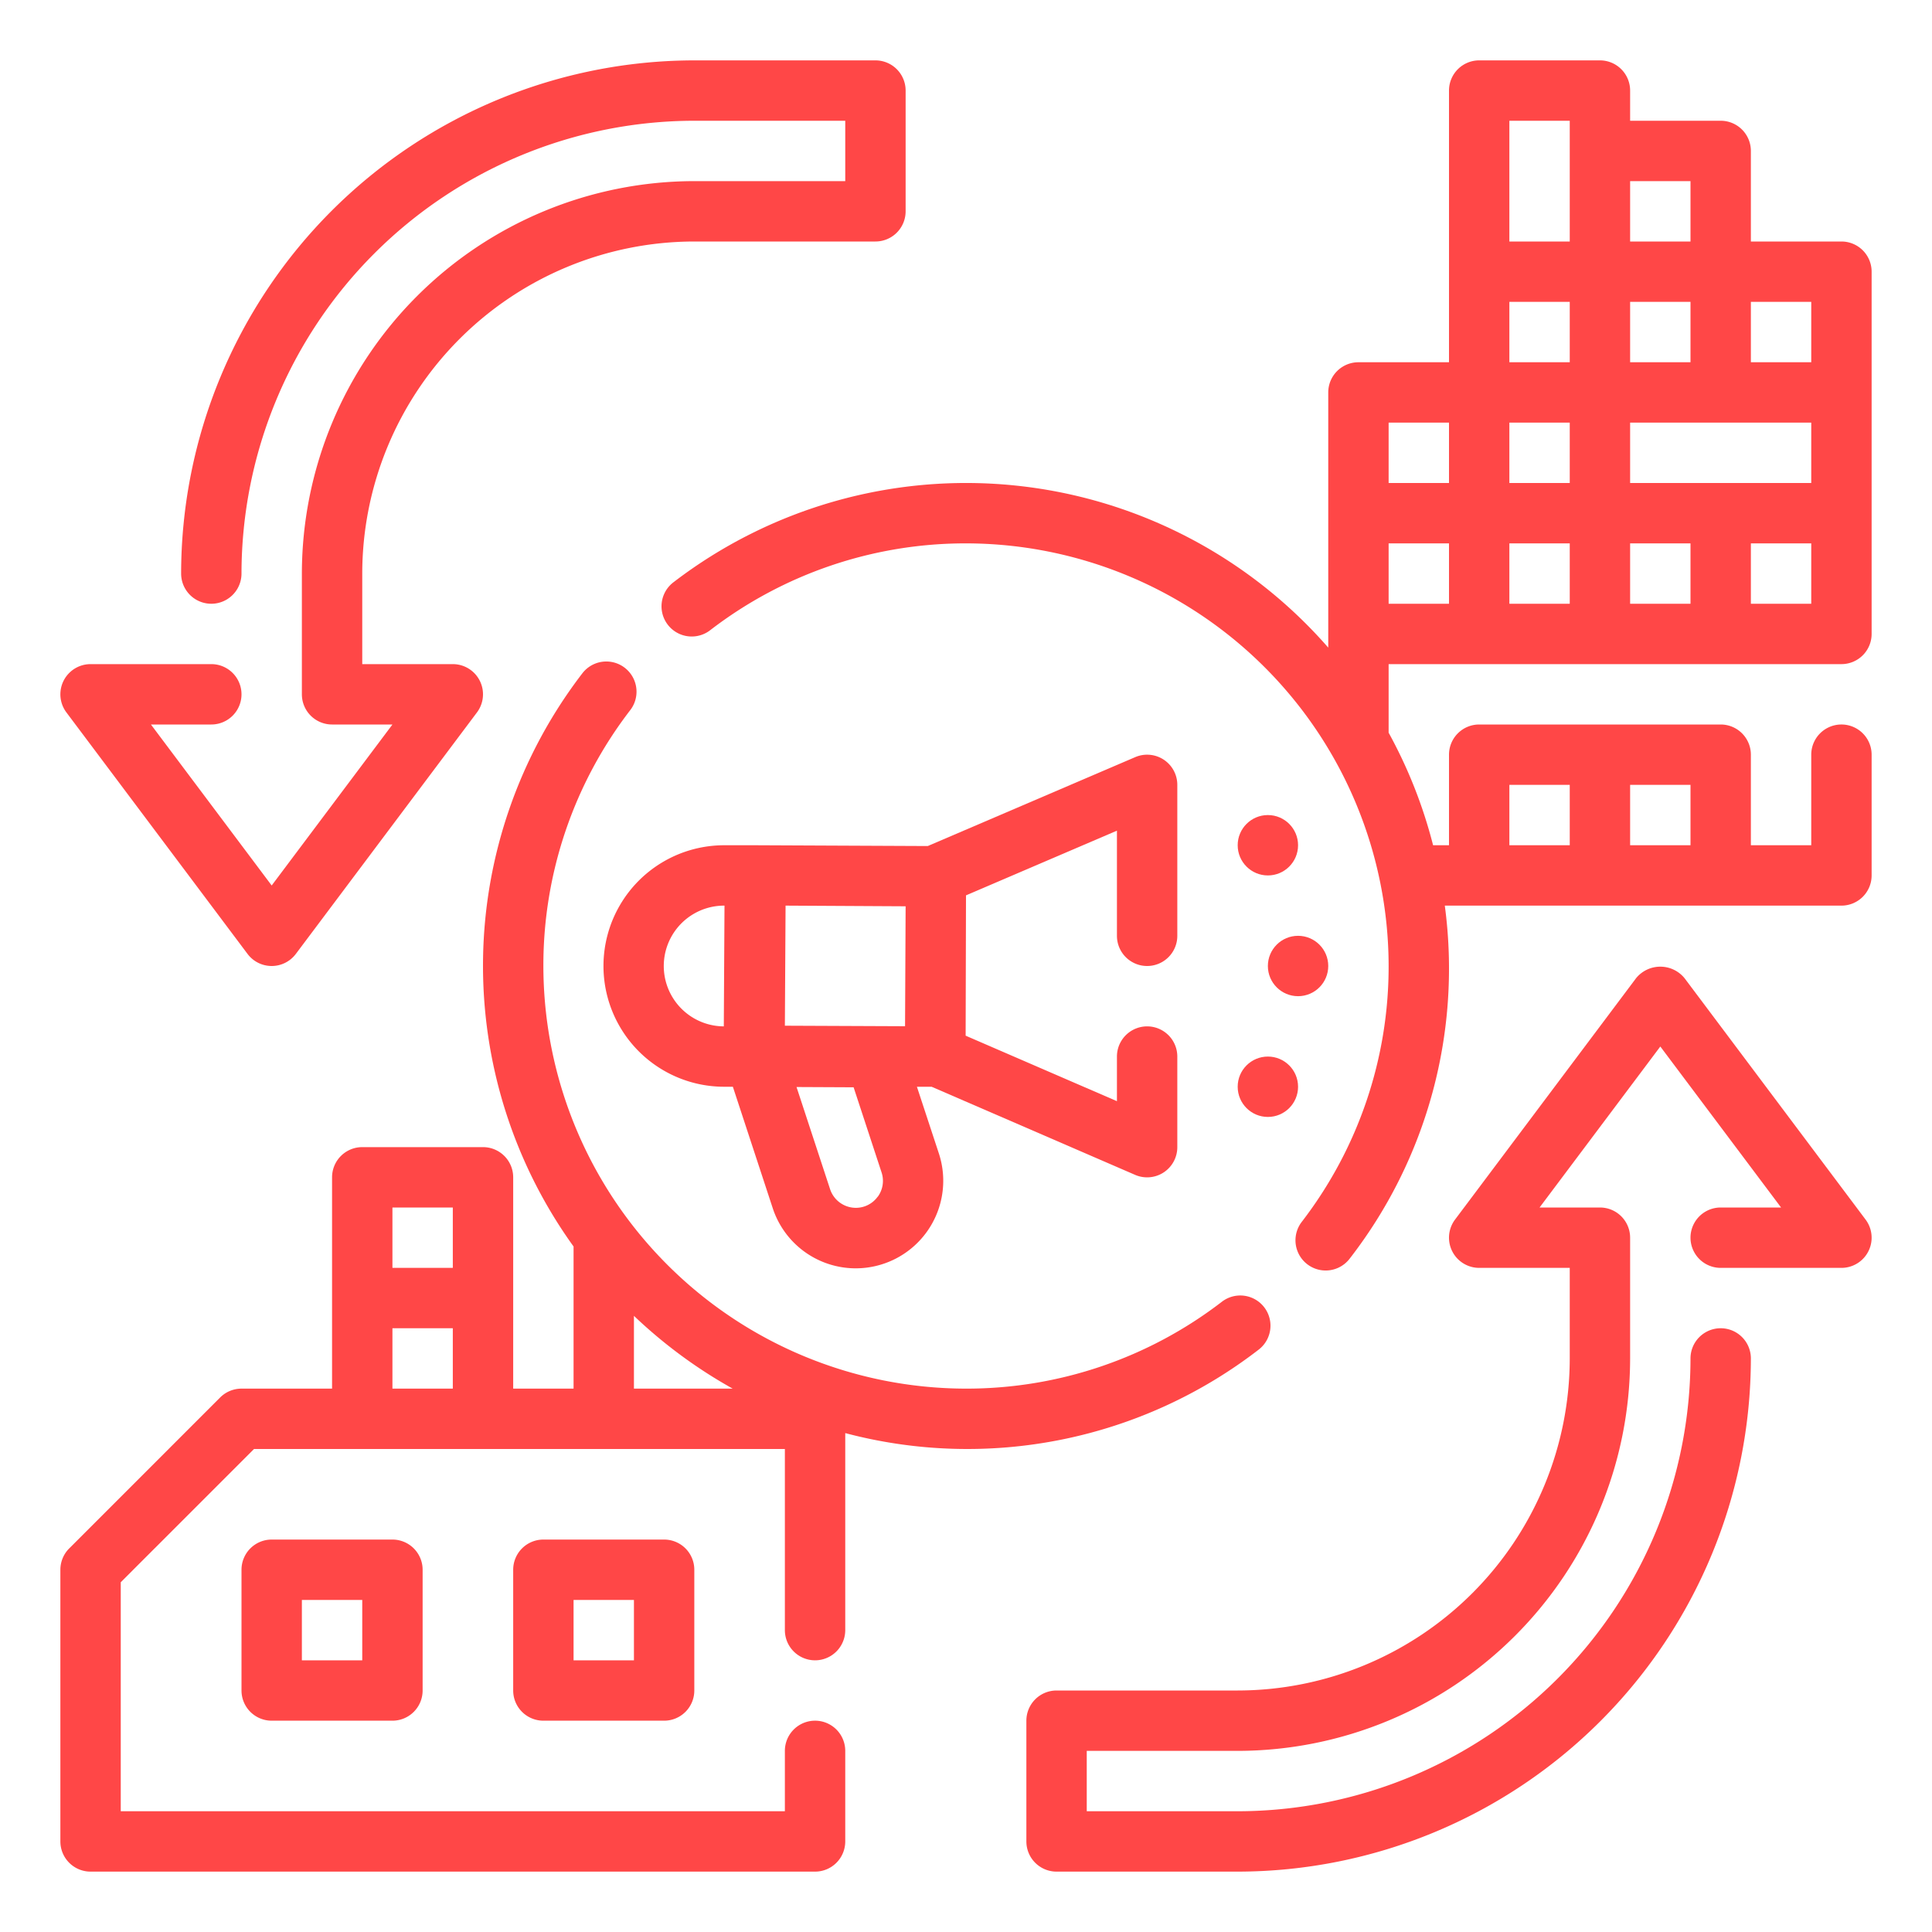
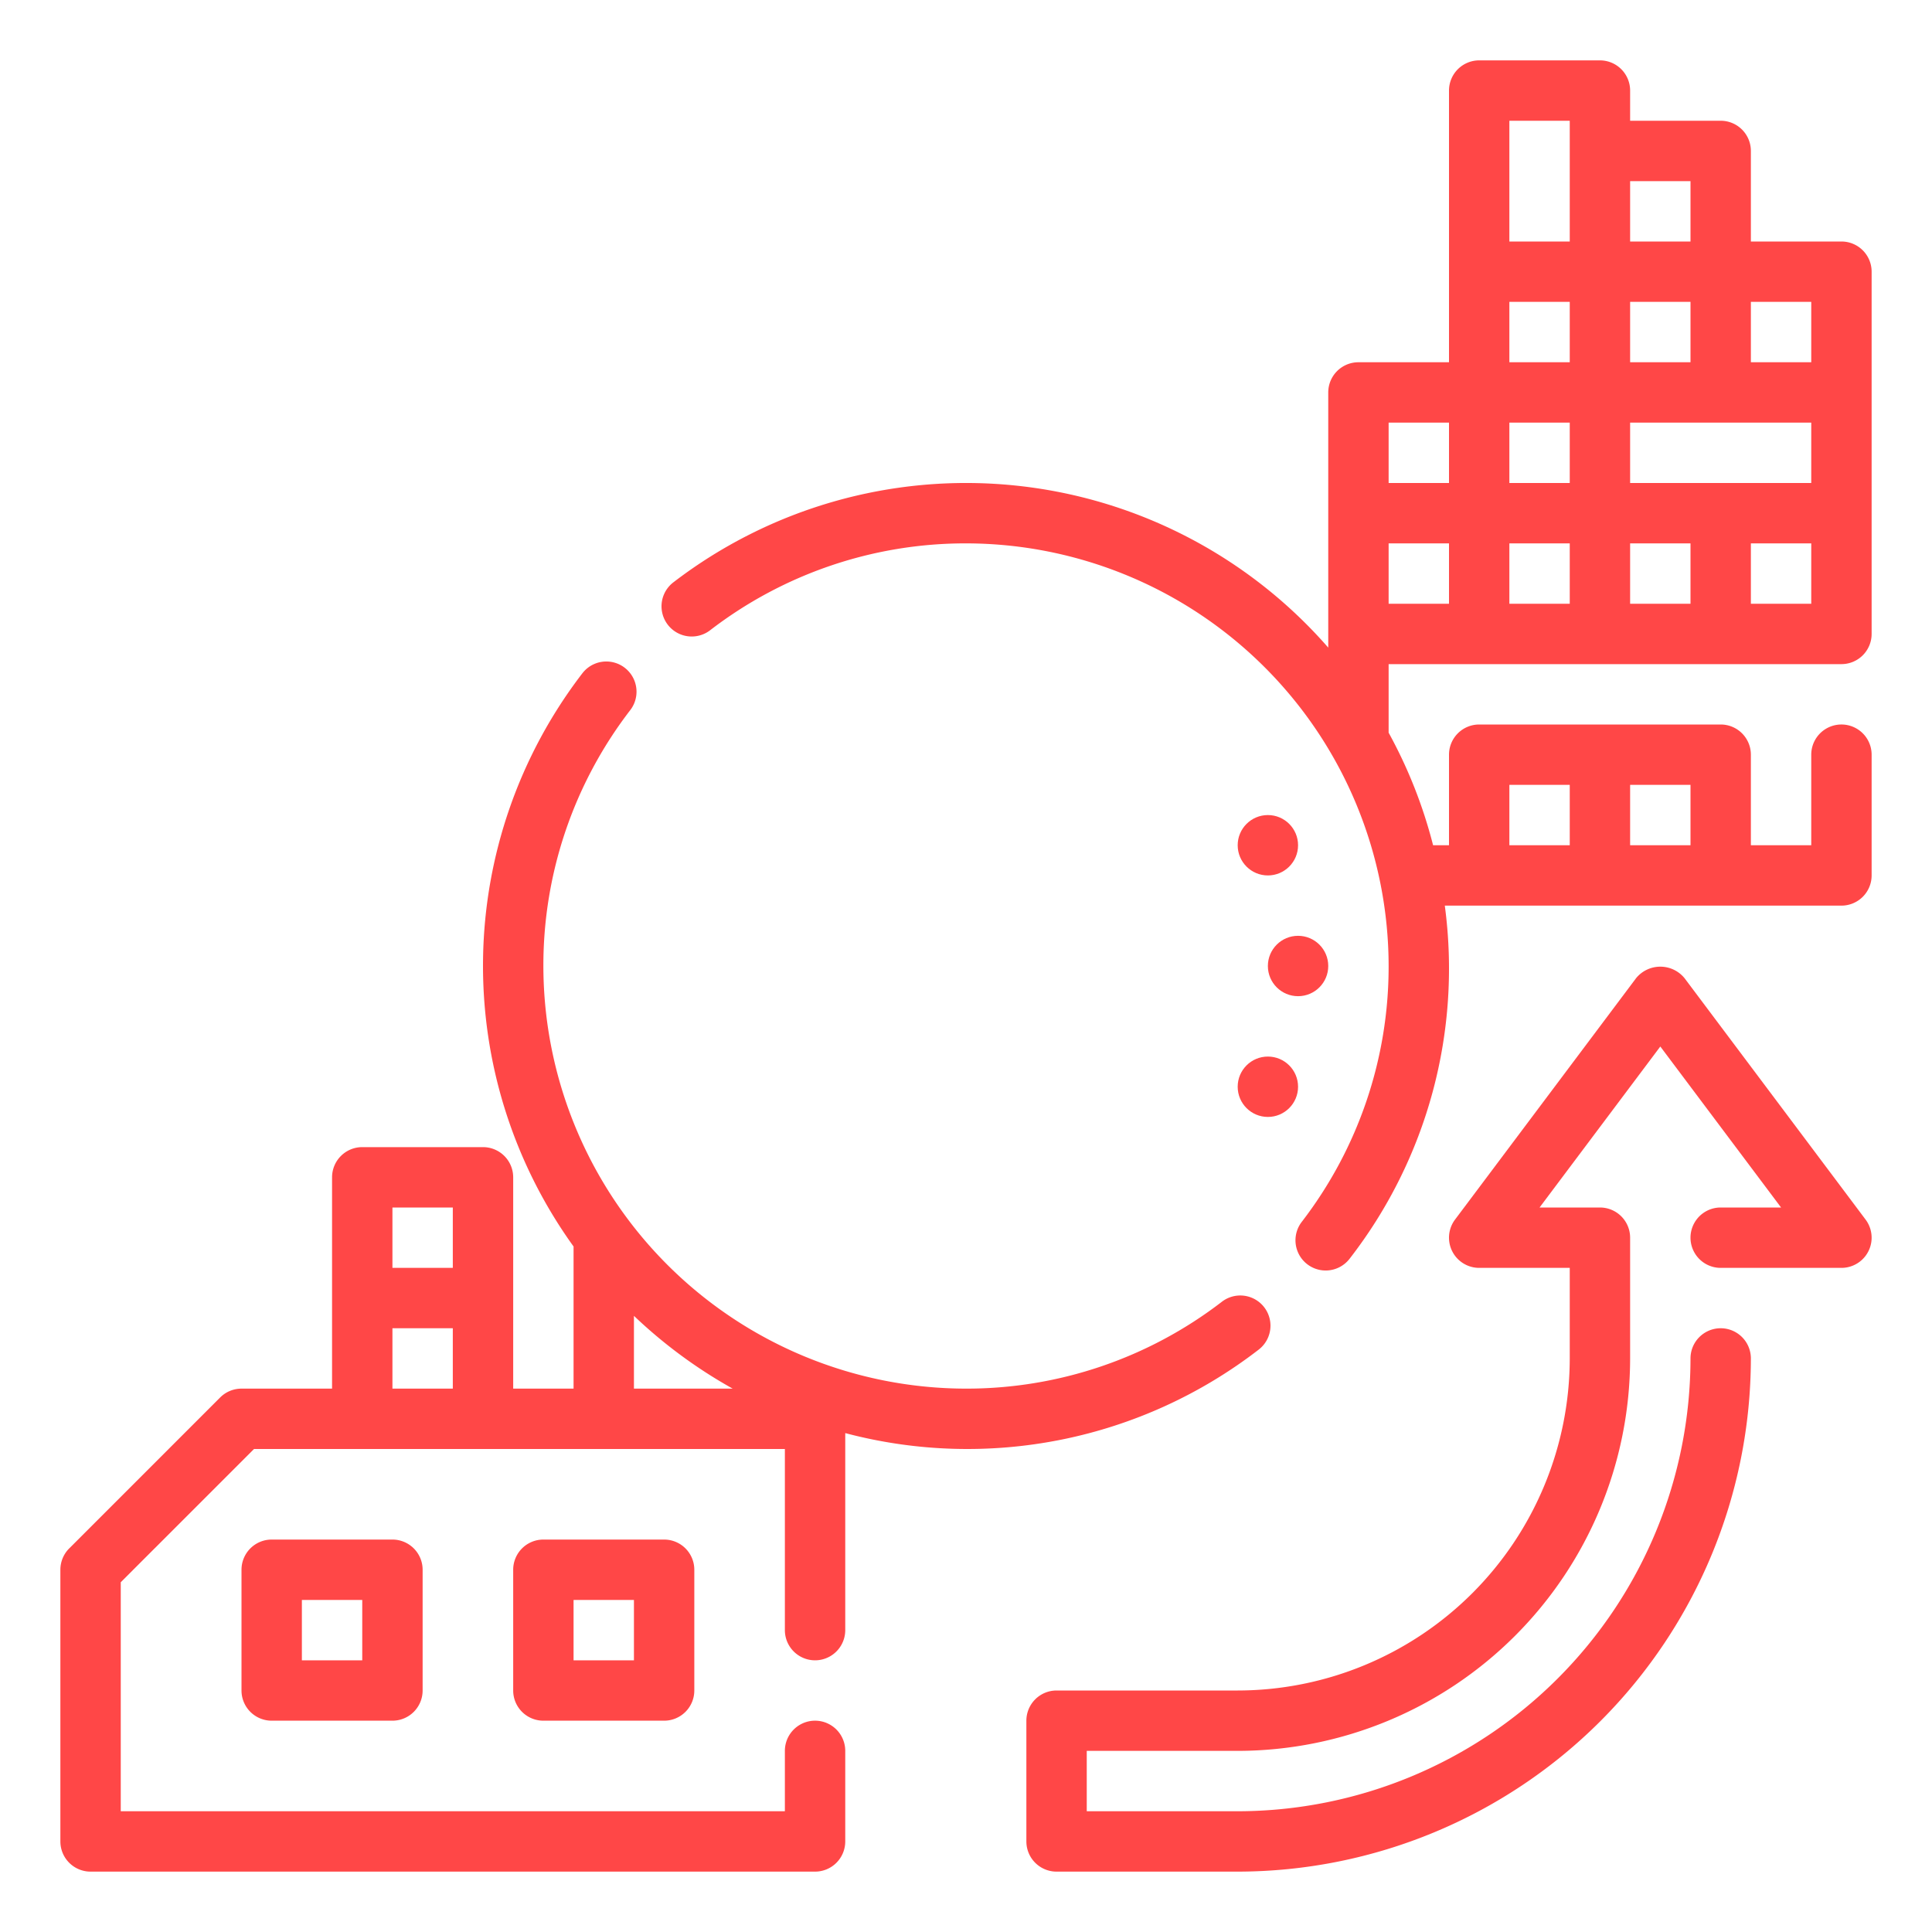
<svg xmlns="http://www.w3.org/2000/svg" viewBox="0 0 64 64" width="512px" height="512px">
  <g>
    <g id="Outline">
      <g>
        <path d="M9,51a1,1,0,0,0-1,1v4a1,1,0,0,0,1,1h4a1,1,0,0,0,1-1V52a1,1,0,0,0-1-1Zm3,4H10V53h2Z" data-original="#000000" class="active-path" data-old_color="#000000" fill="#FF4747" />
        <path d="M18,51a1,1,0,0,0-1,1v4a1,1,0,0,0,1,1h4a1,1,0,0,0,1-1V52a1,1,0,0,0-1-1Zm3,4H19V53h2Z" data-original="#000000" class="active-path" data-old_color="#000000" fill="#FF4747" />
        <path d="M61,8H58V5a1,1,0,0,0-1-1H54V3a1,1,0,0,0-1-1H49a1,1,0,0,0-1,1v9H45a1,1,0,0,0-1,1v8.453A15.927,15.927,0,0,0,22.307,19.29a1,1,0,0,0,1.214,1.59A13.864,13.864,0,0,1,32,18,14.015,14.015,0,0,1,46,32a13.857,13.857,0,0,1-2.88,8.479,1,1,0,0,0,1.59,1.215A15.677,15.677,0,0,0,47.861,30H61a1,1,0,0,0,1-1V25a1,1,0,0,0-2,0v3H58V25a1,1,0,0,0-1-1H49a1,1,0,0,0-1,1v3h-.527A15.872,15.872,0,0,0,46,24.271V22H61a1,1,0,0,0,1-1V9A1,1,0,0,0,61,8ZM56,28H54V26h2Zm-6-2h2v2H50Zm4-10V14h6v2Zm-4-6h2v2H50Zm6,2H54V10h2Zm-6,2h2v2H50Zm10-2H58V10h2ZM56,6V8H54V6ZM50,4h2V8H50ZM46,14h2v2H46Zm0,4h2v2H46Zm4,0h2v2H50Zm4,0h2v2H54Zm6,2H58V18h2Z" data-original="#000000" class="active-path" data-old_color="#000000" fill="#FF4747" />
        <path d="M41.693,44.71a1,1,0,0,0-1.214-1.59A13.864,13.864,0,0,1,32,46,14.015,14.015,0,0,1,18,32a13.857,13.857,0,0,1,2.88-8.479,1,1,0,1,0-1.59-1.215A15.909,15.909,0,0,0,19,41.292V46H17V39a1,1,0,0,0-1-1H12a1,1,0,0,0-1,1v7H8a1,1,0,0,0-.707.293l-5,5A1,1,0,0,0,2,52v9a1,1,0,0,0,1,1H27a1,1,0,0,0,1-1V58a1,1,0,0,0-2,0v2H4V52.414L8.414,48H26v6a1,1,0,0,0,2,0V47.473A15.79,15.79,0,0,0,41.693,44.71ZM15,40v2H13V40Zm-2,6V44h2v2Zm8,0V43.589A16.1,16.1,0,0,0,24.271,46Z" data-original="#000000" class="active-path" data-old_color="#000000" fill="#FF4747" />
-         <path d="M38,32a1,1,0,0,0,1-1V26a1,1,0,0,0-1.394-.919l-6.872,2.945L25.032,28h0c-.008,0-.015,0-.024,0l-.984,0H24a4,4,0,0,0-.018,8h.295l1.32,4.02a2.894,2.894,0,0,0,2.739,1.995h.015a2.9,2.9,0,0,0,2.752-3.8L30.374,36l.487,0L37.6,38.918A1,1,0,0,0,39,38V35a1,1,0,0,0-2,0v1.478l-5.012-2.17L32,29.66l5-2.143V31A1,1,0,0,0,38,32ZM23.977,34A2,2,0,0,1,24,30Zm2.046-4L30,30.022l-.019,3.973L26,33.978Zm3.052,9.641a.89.89,0,0,1-.726.37h0A.9.9,0,0,1,27.5,39.4l-1.114-3.391,1.891.009.927,2.823A.888.888,0,0,1,29.075,39.646Z" data-original="#000000" class="active-path" data-old_color="#000000" fill="#FF4747" />
        <circle cx="43" cy="32" r="1" data-original="#000000" class="active-path" data-old_color="#000000" fill="#FF4747" />
        <circle cx="42" cy="36" r="1" data-original="#000000" class="active-path" data-old_color="#000000" fill="#FF4747" />
        <circle cx="42" cy="28" r="1" data-original="#000000" class="active-path" data-old_color="#000000" fill="#FF4747" />
        <path d="M55.8,32.4a1.036,1.036,0,0,0-1.6,0l-6,8A1,1,0,0,0,49,42h3v3A11.013,11.013,0,0,1,41,56H35a1,1,0,0,0-1,1v4a1,1,0,0,0,1,1h6A17.019,17.019,0,0,0,58,45a1,1,0,0,0-2,0A15.017,15.017,0,0,1,41,60H36V58h5A13.015,13.015,0,0,0,54,45V41a1,1,0,0,0-1-1H51l4-5.333L59,40H57a1,1,0,0,0,0,2h4a1,1,0,0,0,.8-1.6Z" data-original="#000000" class="active-path" data-old_color="#000000" fill="#FF4747" />
-         <path d="M8.2,31.6a1,1,0,0,0,1.6,0l6-8A1,1,0,0,0,15,22H12V19A11.013,11.013,0,0,1,23,8h6a1,1,0,0,0,1-1V3a1,1,0,0,0-1-1H23A17.019,17.019,0,0,0,6,19a1,1,0,0,0,2,0A15.017,15.017,0,0,1,23,4h5V6H23A13.015,13.015,0,0,0,10,19v4a1,1,0,0,0,1,1h2L9,29.333,5,24H7a1,1,0,0,0,0-2H3a1,1,0,0,0-.8,1.6Z" data-original="#000000" class="active-path" data-old_color="#000000" fill="#FF4747" />
      </g>
    </g>
  </g>
</svg>